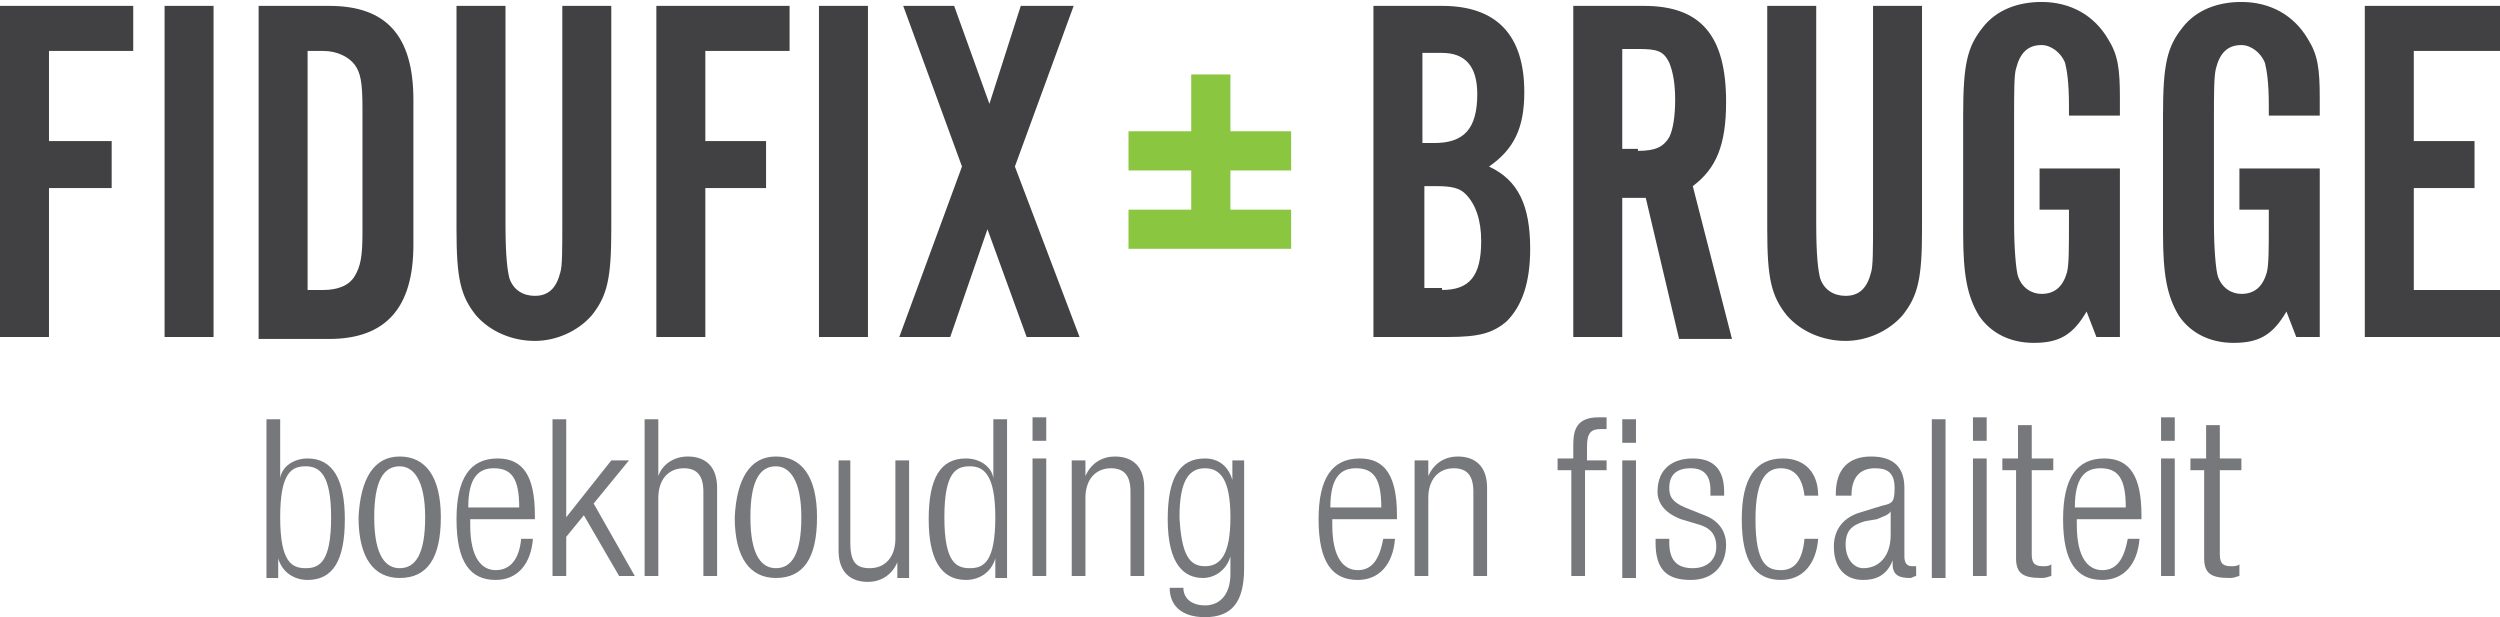
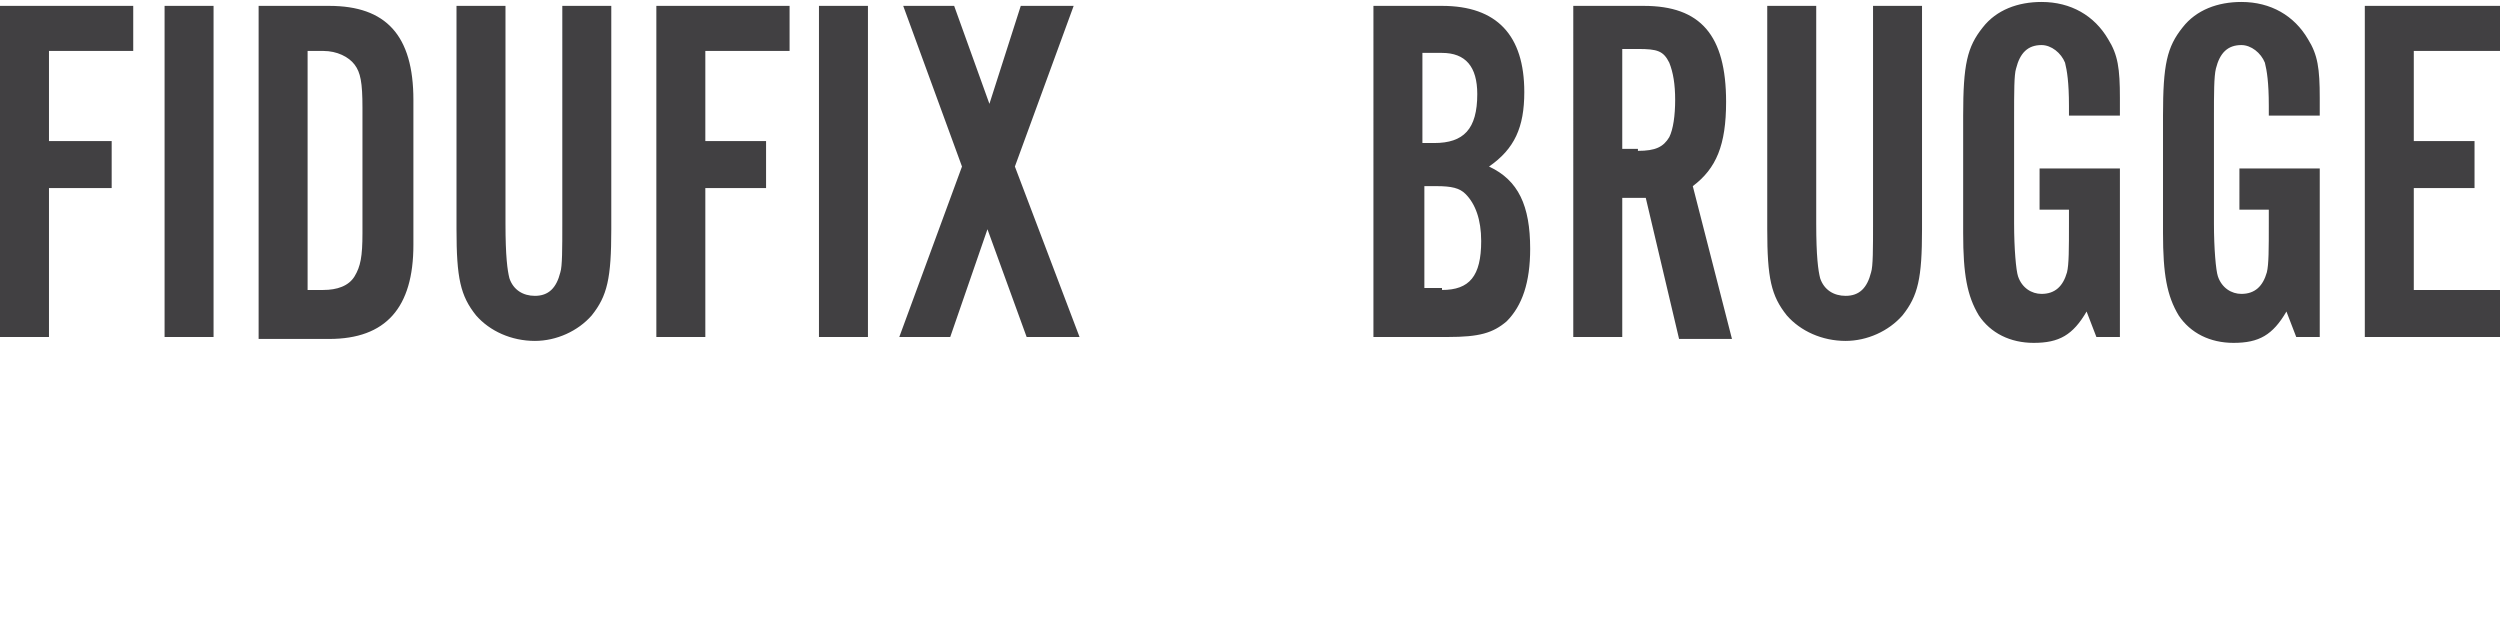
<svg xmlns="http://www.w3.org/2000/svg" id="Layer_1" viewBox="0 0 127.6 31.5">
  <style>.st0{fill:#8ac640}.st1{fill:#414042}.st2{fill:#77787b}</style>
-   <path class="st0" d="M65.9 10.7v2h-8.3v-2h3.2v-2h-3.2v-2h3.2V3.8h2v2.9h3.1v2h-3.1v2z" />
  <path class="st1" d="M6.8 2.6H2.5v4.6h3.2v2.4H2.5v7.6H0V.3h6.8zM8.4.3h2.5v16.9H8.4zm8.1 14.5c.7 0 1.3-.2 1.6-.7.3-.5.4-1 .4-2.2V5.5c0-1.3-.1-1.8-.4-2.2-.3-.4-.9-.7-1.6-.7h-.8v12.2h.8zM13.2.3h3.6c2.9 0 4.3 1.5 4.3 4.8v7.4c0 3.2-1.4 4.8-4.3 4.8h-3.6V.3zm18 0v11.4c0 2.5-.2 3.4-1 4.4-.7.8-1.8 1.3-2.9 1.3-1.2 0-2.3-.5-3-1.3-.8-1-1-1.9-1-4.4V.3h2.5v11.1c0 1.7.1 2.4.2 2.8.2.6.7.9 1.3.9.7 0 1.1-.4 1.3-1.2.1-.3.1-1.2.1-2.5V.3h2.5zm9.1 2.3H36v4.6h3.1v2.4H36v7.6h-2.5V.3h6.8zM41.8.3h2.5v16.9h-2.5zm13.3 16.9h-2.7l-2-5.5-1.9 5.5h-2.6l3.2-8.7-3-8.2h2.6l1.8 5 1.6-5h2.7l-3 8.2zm18.5-2.4c1.4 0 2-.7 2-2.5 0-1.1-.3-1.9-.8-2.4-.3-.3-.7-.4-1.5-.4h-.6v5.2h.9zm-.4-7.5c1.5 0 2.2-.7 2.2-2.5 0-1.4-.6-2.1-1.8-2.1h-1v4.6h.6zm-3.1-7h3.5c2.8 0 4.2 1.5 4.2 4.4 0 1.8-.5 2.9-1.8 3.8 1.5.7 2.1 2 2.1 4.2 0 1.7-.4 2.9-1.2 3.7-.7.6-1.4.8-3 .8h-3.8V.3zm13.5 7.4c.9 0 1.3-.2 1.6-.7.2-.4.3-1.1.3-1.9 0-.8-.1-1.4-.3-1.9-.3-.6-.6-.7-1.6-.7h-.8v5.1h.8zm-.8 9.5h-2.5V.3h3.6c2.9 0 4.2 1.5 4.2 4.9 0 2.2-.5 3.4-1.7 4.3l2 7.8h-2.7L84 10.1h-1.2v7.1zM98.1.3v11.4c0 2.5-.2 3.4-1 4.4-.7.8-1.8 1.3-2.9 1.3-1.2 0-2.3-.5-3-1.3-.8-1-1-1.9-1-4.4V.3h2.5v11.1c0 1.7.1 2.4.2 2.8.2.6.7.9 1.3.9.7 0 1.1-.4 1.3-1.2.1-.3.1-1.2.1-2.5V.3h2.5zm10.2 16.9H107l-.5-1.3c-.7 1.2-1.4 1.6-2.7 1.6-1.2 0-2.2-.5-2.8-1.4-.6-1-.8-2.1-.8-4.2v-6c0-2.6.2-3.5 1-4.5.7-.9 1.8-1.3 3-1.3 1.5 0 2.7.7 3.4 1.9.5.8.6 1.5.6 3v.9h-2.6v-.5c0-1.2-.1-1.8-.2-2.2-.2-.5-.7-.9-1.2-.9-.7 0-1.1.4-1.3 1.2-.1.3-.1 1.2-.1 2.5v5.4c0 1.3.1 2.4.2 2.7.2.6.7.9 1.2.9.7 0 1.1-.4 1.3-1.1.1-.4.1-1.2.1-2.5v-.7h-1.5V8.6h4.1v8.6zm10.1 0h-1.2l-.5-1.3c-.7 1.2-1.4 1.6-2.7 1.6-1.2 0-2.2-.5-2.8-1.4-.6-1-.8-2.1-.8-4.2v-6c0-2.6.2-3.5 1-4.5.7-.9 1.8-1.3 3-1.3 1.5 0 2.7.7 3.4 1.9.5.8.6 1.5.6 3v.9h-2.6v-.5c0-1.2-.1-1.8-.2-2.2-.2-.5-.7-.9-1.2-.9-.7 0-1.1.4-1.3 1.2-.1.4-.1 1.3-.1 2.5v5.4c0 1.3.1 2.4.2 2.7.2.6.7.9 1.2.9.7 0 1.1-.4 1.3-1.1.1-.4.1-1.2.1-2.5v-.7h-1.5V8.6h4.1v8.6zm9.2-14.6h-4.4v4.6h3.1v2.4h-3.1v5.2h4.4v2.4h-6.9V.3h6.9z" />
-   <path class="st2" d="M15.6 29c.7 0 1.3-.3 1.3-2.6 0-2.2-.6-2.6-1.3-2.6-.7 0-1.3.3-1.3 2.6 0 2.3.6 2.6 1.3 2.6m-2-7.6h.7v3c.1-.6.7-1 1.4-1 1.3 0 1.9 1.1 1.9 3.1 0 2.1-.6 3.1-1.9 3.1-.7 0-1.3-.4-1.5-1.1v1h-.6v-8.1zm6.8 7.6c.8 0 1.3-.7 1.3-2.6 0-1.9-.6-2.6-1.3-2.6-.8 0-1.3.7-1.3 2.6 0 2 .6 2.6 1.3 2.6m0-5.7c1.3 0 2.1 1 2.1 3.1s-.7 3.1-2.1 3.1c-1.3 0-2.1-1-2.1-3.1.1-2 .8-3.1 2.1-3.1m6.1 2.6c0-1.5-.4-2-1.3-2-.8 0-1.3.5-1.3 2h2.6zm.7 1.6c-.1 1.3-.8 2.1-1.9 2.1-1.3 0-2-.9-2-3.1 0-2.1.7-3.1 2.1-3.1 1.3 0 1.9.9 1.9 2.9v.2H24v.3c0 1.7.6 2.3 1.3 2.3.7 0 1.2-.5 1.3-1.6h.6zm1-6.1h.7v5l2.3-2.9h.9l-1.8 2.2 2.1 3.7h-.8l-1.8-3.1-.9 1.1v2h-.7zm4.7 0h.7v2.9c.2-.6.8-1 1.5-1 .9 0 1.5.5 1.5 1.6v4.5h-.7v-4.3c0-.8-.3-1.2-1-1.2-.8 0-1.3.6-1.3 1.5v4h-.7v-8zm6.7 7.6c.8 0 1.3-.7 1.3-2.6 0-1.9-.6-2.6-1.3-2.6-.8 0-1.3.7-1.3 2.6 0 2 .6 2.6 1.3 2.6m0-5.7c1.3 0 2.1 1 2.1 3.1s-.7 3.1-2.1 3.1c-1.3 0-2.1-1-2.1-3.1.1-2 .8-3.1 2.1-3.1m3.1.2h.7v4.2c0 1 .3 1.3 1 1.3.8 0 1.3-.6 1.3-1.5v-4h.7v6h-.6v-.8c-.3.7-.9 1-1.5 1-.9 0-1.5-.5-1.5-1.6v-4.6zm6.8 5.5c.7 0 1.3-.3 1.3-2.6 0-2.2-.6-2.6-1.3-2.6-.7 0-1.3.3-1.3 2.6 0 2.3.6 2.6 1.3 2.6m1.3-.5c-.2.7-.8 1.1-1.5 1.1-1.3 0-1.9-1.1-1.9-3.1 0-2.1.6-3.1 1.9-3.1.7 0 1.3.4 1.4 1v-3h.7v8.1h-.6v-1zm1.9.9h.7v-6h-.7v6zm0-6.9h.7v-1.2h-.7v1.2zm2.1 1h.6v.8c.3-.7.9-1 1.5-1 .9 0 1.5.5 1.5 1.6v4.5h-.7v-4.3c0-.8-.3-1.2-1-1.2-.8 0-1.3.6-1.3 1.5v4h-.7v-5.9zm6.7 5.4c.8 0 1.3-.6 1.3-2.5s-.5-2.5-1.3-2.5-1.3.6-1.3 2.5c.1 1.9.5 2.5 1.3 2.5m1.4-5.4h.6V29c0 1.7-.6 2.5-2 2.5-1.2 0-1.8-.6-1.8-1.5h.7c0 .6.5.9 1.1.9.8 0 1.3-.6 1.3-1.6v-.9c-.2.7-.8 1.1-1.4 1.1-.9 0-1.8-.6-1.8-3 0-2.1.6-3.1 1.9-3.1.7 0 1.2.4 1.4 1.1v-1zm7.6 2.4c0-1.5-.4-2-1.3-2-.8 0-1.3.5-1.3 2h2.6zm.7 1.6c-.1 1.3-.8 2.1-1.9 2.1-1.3 0-2-.9-2-3.1 0-2.1.7-3.1 2.1-3.1 1.3 0 1.9.9 1.9 2.9v.2H68v.3c0 1.7.6 2.3 1.3 2.3.7 0 1.1-.5 1.3-1.6h.6zm1.1-4h.6v.8c.3-.7.9-1 1.5-1 .9 0 1.5.5 1.5 1.6v4.5h-.7v-4.3c0-.8-.3-1.2-1-1.2-.8 0-1.3.6-1.3 1.5v4h-.7v-5.9zm10.5 0h.7v6h-.7v-6zm0-2.1h.7v1.2h-.7v-1.2zM80.3 24h-.8v-.6h.8v-.7c0-.8.2-1.4 1.3-1.4h.4v.6h-.3c-.5 0-.7.2-.7.9v.7h1v.5h-1.1v5.4h-.7V24zm5.5 2.5c-.8-.3-1.2-.8-1.2-1.4 0-1.2.8-1.7 1.8-1.7 1.1 0 1.6.6 1.6 1.7v.2h-.7V25c0-.8-.4-1.1-1-1.1-.8 0-1.1.4-1.1 1 0 .4.1.7.8 1l1 .4c.8.3 1.1.9 1.1 1.5 0 1-.6 1.8-1.8 1.8-1.2 0-1.8-.5-1.8-1.9v-.2h.7v.2c0 .9.4 1.3 1.2 1.3.7 0 1.2-.4 1.2-1.1 0-.5-.2-.9-.8-1.1l-1-.3zm7 1c-.1 1.3-.8 2.1-1.9 2.1-1.3 0-2-.9-2-3.1 0-2.1.7-3.1 2.1-3.1 1.1 0 1.8.7 1.8 1.9h-.7c-.1-.9-.5-1.4-1.2-1.4s-1.3.5-1.3 2.6c0 2.3.6 2.6 1.3 2.6.7 0 1.1-.5 1.2-1.6h.7zm3.7-1.4c-.1.2-.5.3-.7.4l-.6.1c-.7.2-1 .5-1 1.2s.4 1.2.9 1.2c.8 0 1.4-.6 1.4-1.7v-1.2zm-2.8-.9c0-1.2.6-1.9 1.8-1.9 1.2 0 1.7.6 1.7 1.6v3.5c0 .3.1.5.4.5h.2v.5c-.1 0-.2.1-.3.1-.5 0-.9-.1-.9-.7v-.2c-.3.8-.9 1-1.5 1-1 0-1.5-.7-1.5-1.7 0-.8.4-1.4 1.2-1.7l1.3-.4c.5-.1.6-.2.6-.9 0-.8-.4-1-1-1-.8 0-1.2.5-1.2 1.4h-.8zm4.9-3.8h.7v8.1h-.7zm2.1 8h.7v-6h-.7v6zm0-6.9h.7v-1.2h-.7v1.2zM103 24h-.8v-.6h.8v-1.7h.7v1.7h1.1v.6h-1.1v4.3c0 .5.2.6.6.6.1 0 .3 0 .4-.1v.6c-.1 0-.2.1-.5.1-.9 0-1.3-.2-1.3-1V24zm5.5 1.9c0-1.5-.4-2-1.3-2-.8 0-1.3.5-1.3 2h2.6zm.7 1.6c-.1 1.3-.8 2.1-1.9 2.1-1.3 0-2-.9-2-3.1 0-2.1.7-3.1 2.1-3.1 1.3 0 1.9.9 1.9 2.9v.2H106v.3c0 1.7.6 2.3 1.3 2.3.7 0 1.1-.5 1.3-1.6h.6zm1.1 1.9h.7v-6h-.7v6zm0-6.9h.7v-1.2h-.7v1.2zm2.3 1.5h-.8v-.6h.8v-1.7h.7v1.7h1.1v.6h-1.1v4.3c0 .5.2.6.6.6.1 0 .3 0 .4-.1v.6c-.1 0-.2.1-.5.1-.9 0-1.3-.2-1.3-1V24z" />
</svg>